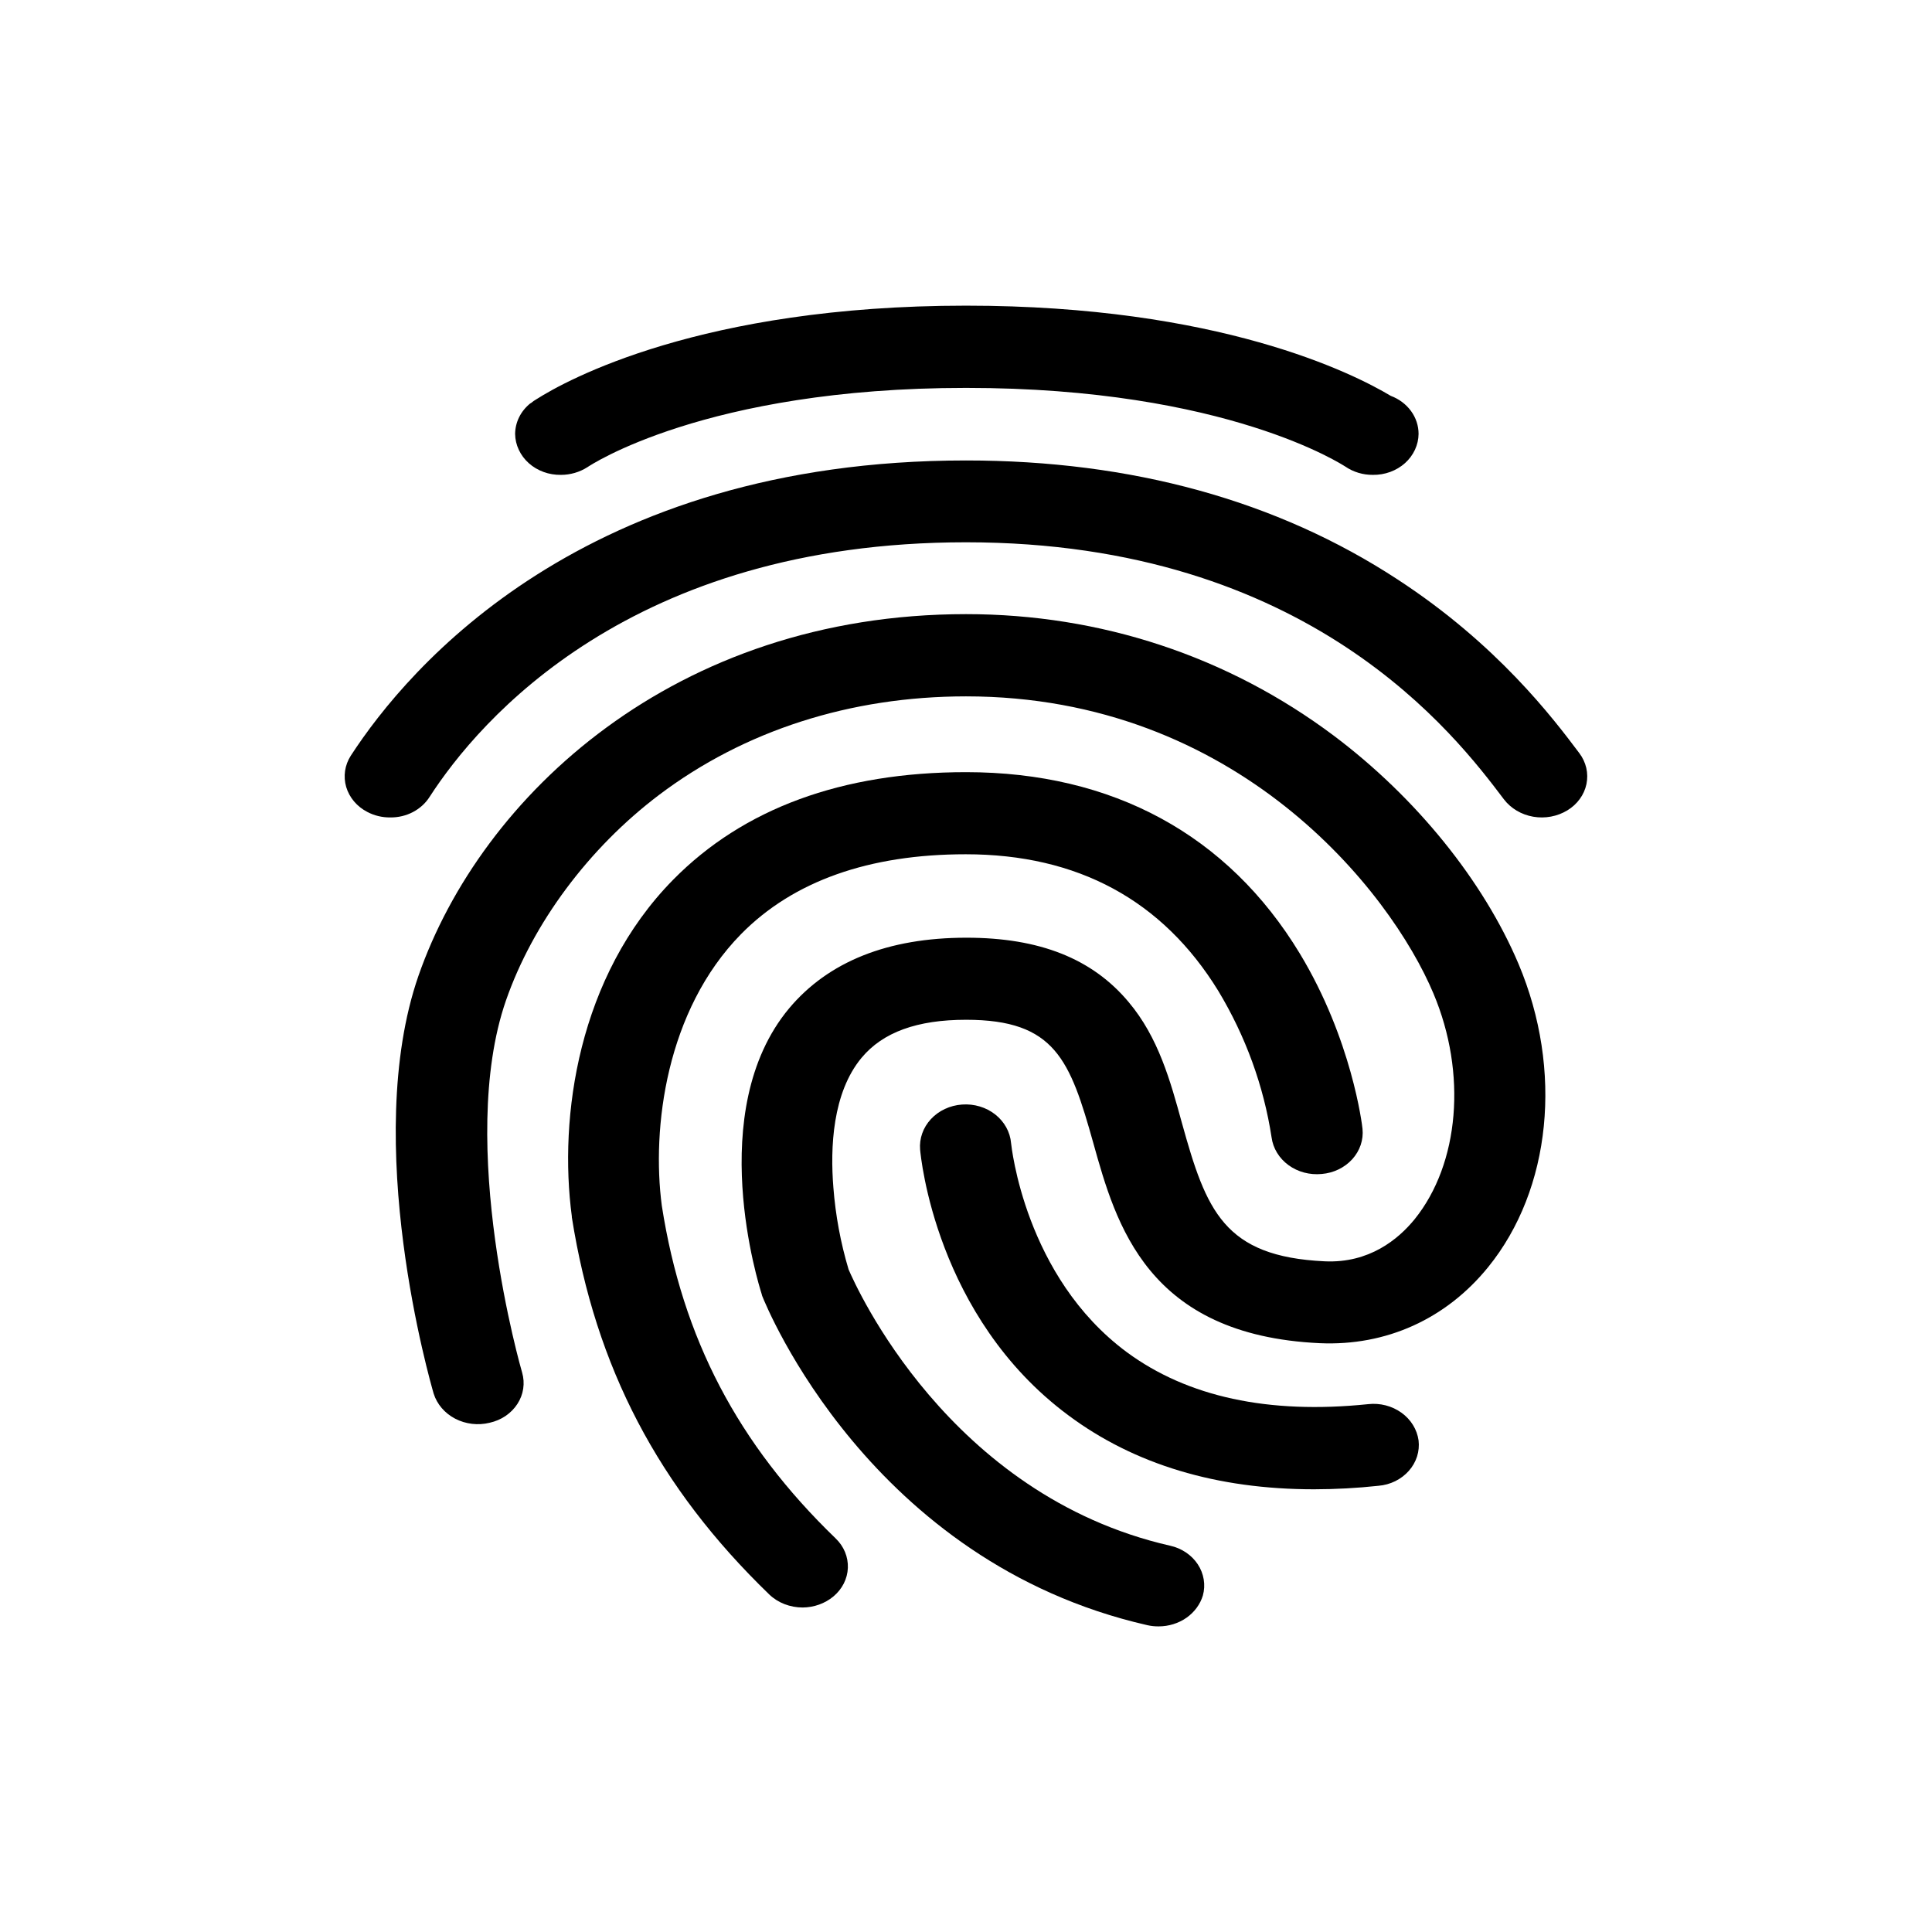
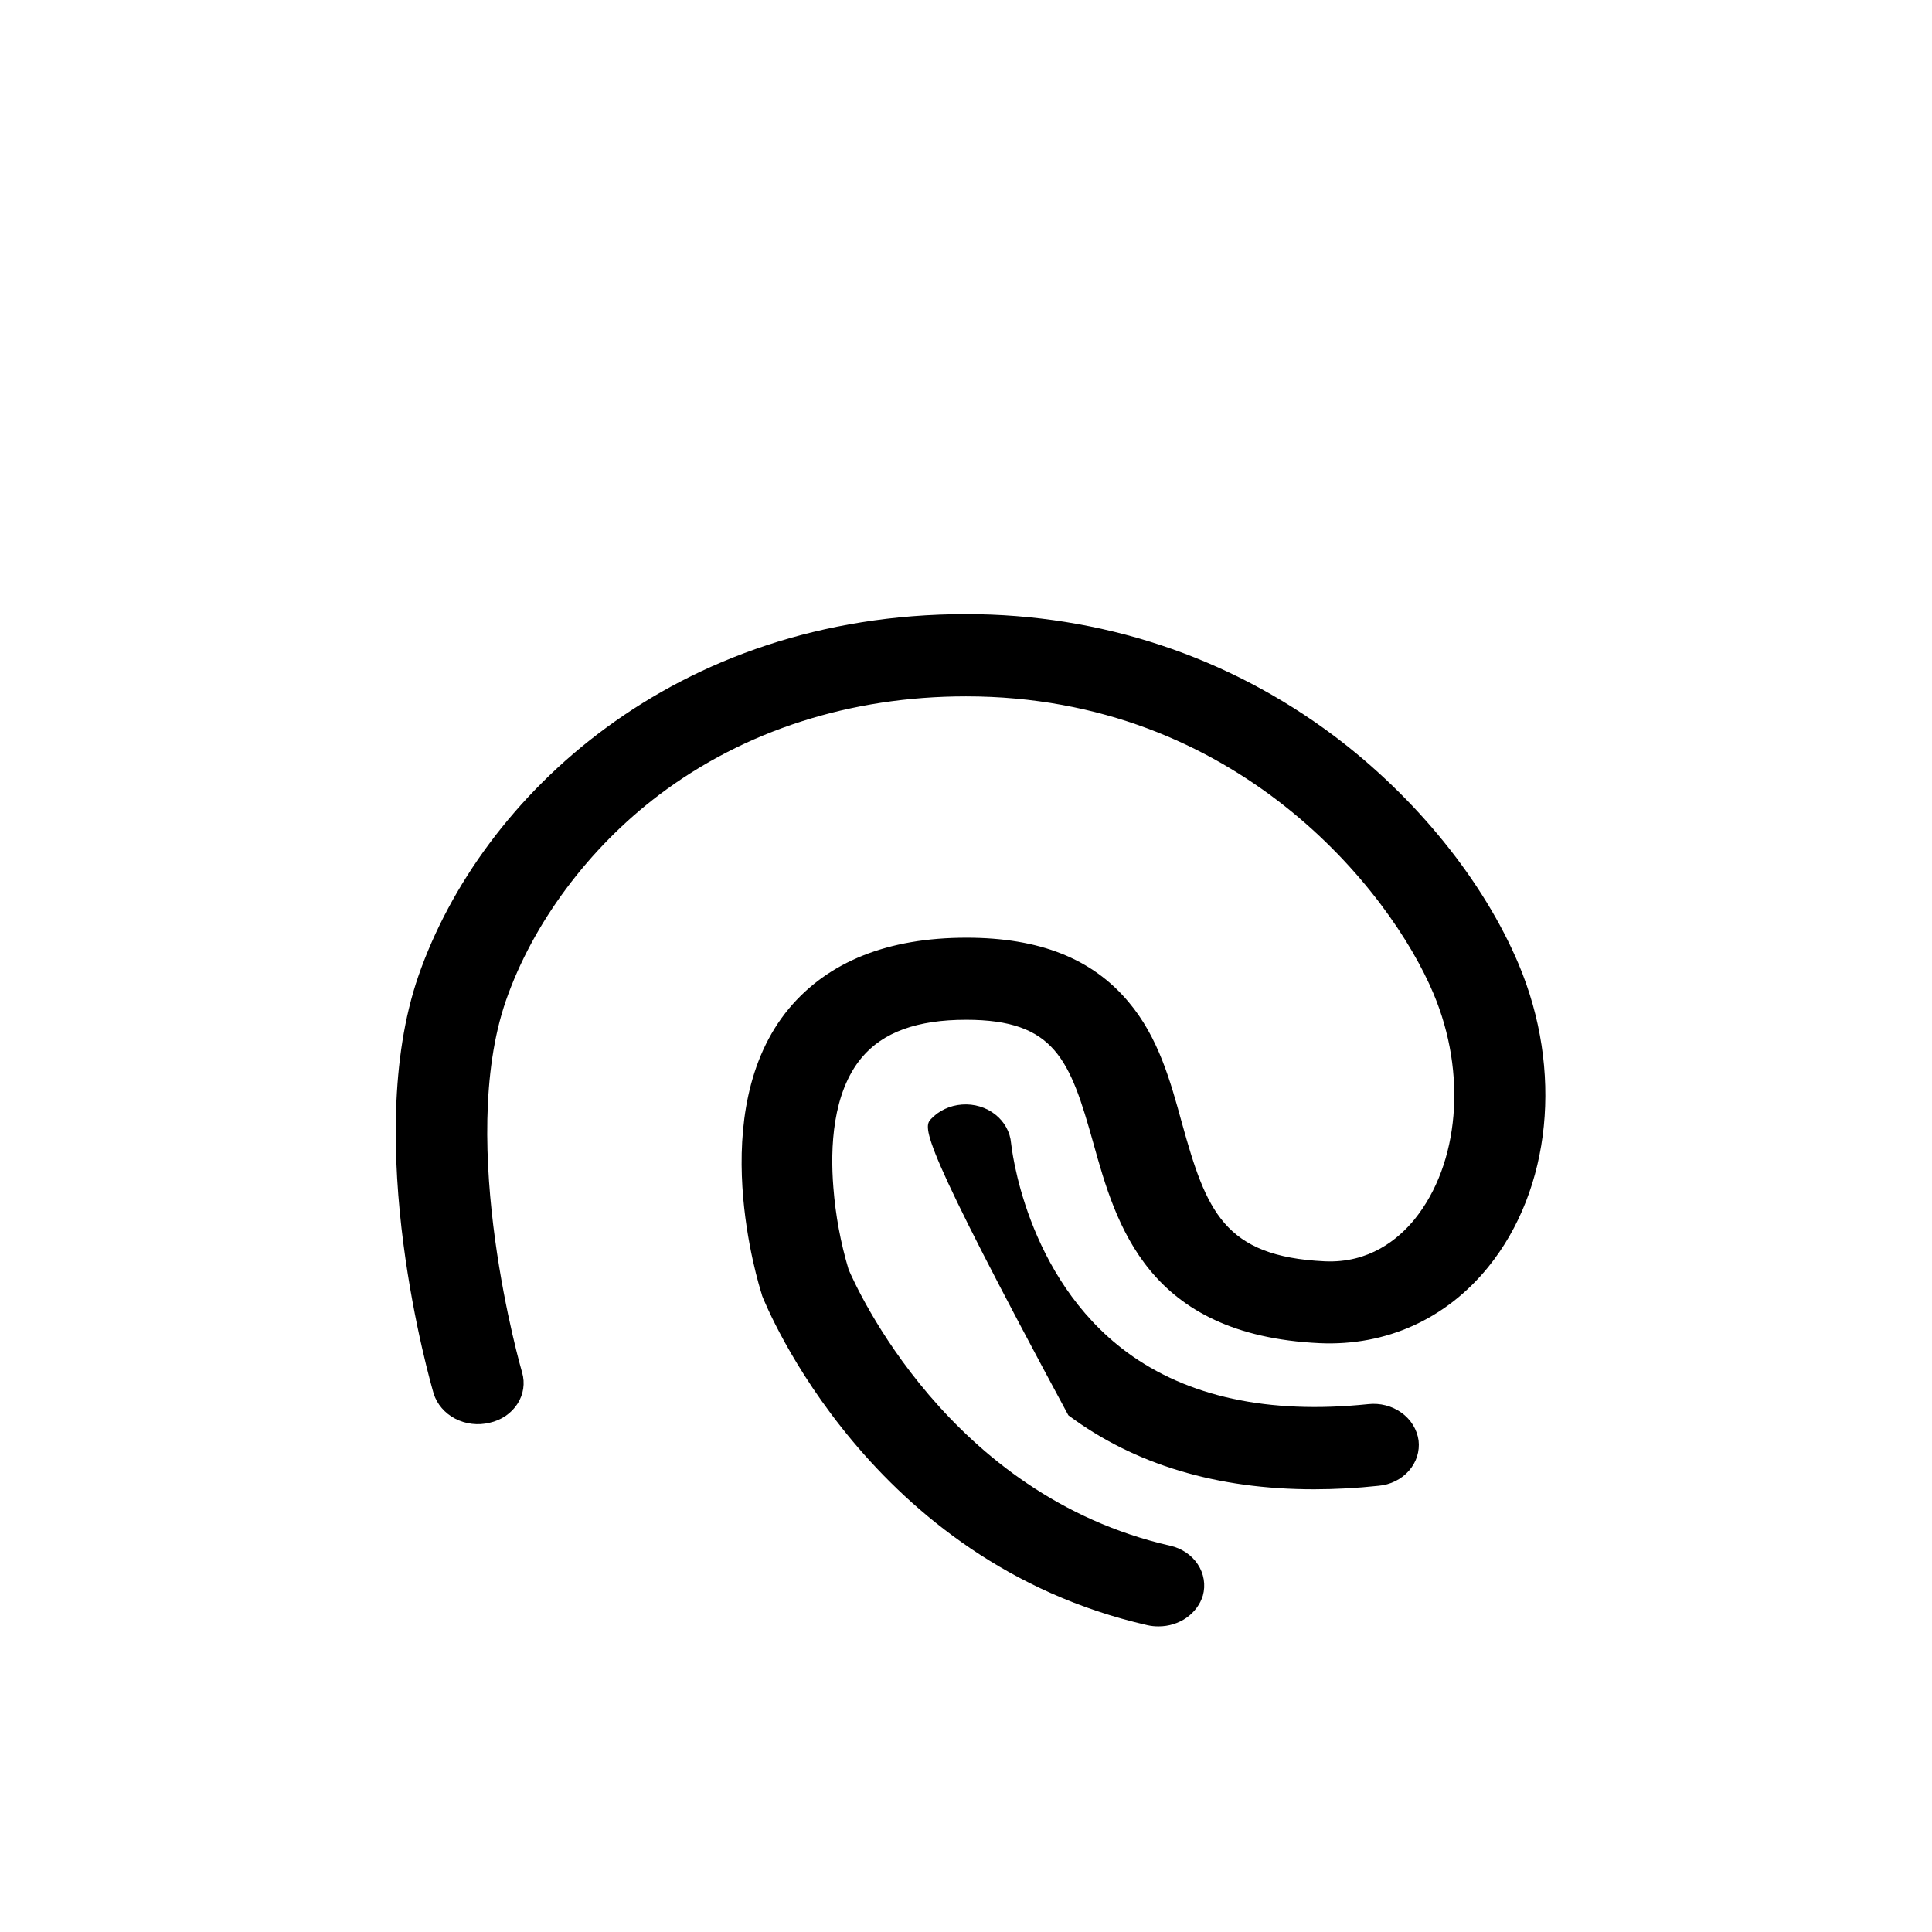
<svg xmlns="http://www.w3.org/2000/svg" width="48" height="48" viewBox="0 0 48 48" fill="none">
-   <path d="M9.697 20.309C9.496 20.311 9.299 20.264 9.125 20.172C8.998 20.106 8.885 20.017 8.796 19.911C8.706 19.804 8.64 19.683 8.601 19.552C8.563 19.422 8.554 19.286 8.573 19.152C8.593 19.019 8.641 18.89 8.716 18.774C10.146 16.574 14.5 11.44 24 11.44C28.117 11.44 31.728 12.435 34.727 14.399C37.196 16.01 38.579 17.834 39.238 18.712C39.322 18.823 39.38 18.948 39.411 19.08C39.441 19.212 39.442 19.348 39.415 19.48C39.387 19.613 39.331 19.739 39.249 19.851C39.168 19.963 39.063 20.059 38.941 20.133C38.691 20.285 38.387 20.342 38.093 20.291C37.798 20.24 37.537 20.085 37.365 19.86C36.172 18.28 32.535 13.473 24 13.473C15.669 13.473 11.902 17.897 10.676 19.794C10.577 19.952 10.434 20.083 10.262 20.174C10.09 20.265 9.895 20.311 9.697 20.309Z" fill="black" />
  <path d="M28.787 40.407C28.692 40.408 28.597 40.398 28.505 40.377C21.614 38.805 19.041 32.46 18.936 32.196L18.92 32.138C18.863 31.955 17.481 27.604 19.603 25.055C20.576 23.893 22.056 23.297 24.011 23.297C25.827 23.297 27.138 23.817 28.039 24.894C28.781 25.773 29.078 26.857 29.365 27.902C29.969 30.077 30.404 31.219 32.912 31.337C34.014 31.388 34.737 30.794 35.148 30.289C36.257 28.912 36.45 26.666 35.614 24.684C34.539 22.125 30.725 17.301 24 17.301C21.129 17.301 18.492 18.151 16.376 19.748C14.626 21.07 13.238 22.938 12.57 24.858C11.332 28.431 12.956 34.049 12.972 34.1C13.01 34.231 13.019 34.368 12.999 34.502C12.979 34.636 12.93 34.765 12.854 34.881C12.779 34.997 12.679 35.098 12.561 35.179C12.443 35.259 12.308 35.316 12.165 35.348C11.877 35.419 11.569 35.382 11.309 35.247C11.049 35.111 10.857 34.888 10.774 34.623C10.7 34.367 8.965 28.375 10.396 24.245C11.954 19.77 16.765 15.258 24.002 15.258C27.347 15.258 30.508 16.305 33.145 18.283C35.188 19.821 36.856 21.887 37.729 23.952C38.839 26.588 38.541 29.548 36.973 31.481C35.928 32.77 34.44 33.444 32.791 33.371C28.497 33.173 27.725 30.412 27.163 28.398C26.584 26.332 26.213 25.336 24.002 25.336C22.788 25.336 21.935 25.644 21.405 26.281C20.681 27.152 20.625 28.515 20.705 29.503C20.758 30.192 20.884 30.874 21.083 31.54C21.26 31.95 23.56 37.145 29.069 38.402C29.211 38.433 29.345 38.49 29.463 38.569C29.582 38.649 29.682 38.749 29.758 38.864C29.834 38.979 29.884 39.107 29.906 39.24C29.928 39.374 29.921 39.51 29.885 39.64C29.818 39.861 29.674 40.055 29.476 40.194C29.277 40.332 29.035 40.407 28.787 40.407Z" fill="black" />
-   <path d="M19.941 39.938C19.787 39.938 19.634 39.909 19.491 39.854C19.349 39.799 19.22 39.718 19.113 39.615C16.355 36.95 14.795 33.968 14.207 30.241V30.221C13.878 27.753 14.36 24.259 16.724 21.857C18.469 20.085 20.922 19.184 24.002 19.184C27.645 19.184 30.508 20.744 32.292 23.688C33.587 25.827 33.844 27.958 33.851 28.046C33.865 28.181 33.849 28.317 33.806 28.446C33.762 28.576 33.691 28.696 33.597 28.8C33.503 28.904 33.387 28.99 33.257 29.053C33.127 29.116 32.984 29.155 32.838 29.167C32.542 29.196 32.246 29.118 32.013 28.948C31.78 28.778 31.628 28.53 31.592 28.258C31.396 26.979 30.947 25.744 30.266 24.615C28.883 22.367 26.778 21.224 23.994 21.224C21.589 21.224 19.708 21.891 18.413 23.206C16.548 25.104 16.187 28.026 16.443 29.959C16.957 33.255 18.333 35.878 20.761 38.221C20.862 38.318 20.942 38.433 20.994 38.559C21.046 38.685 21.07 38.819 21.065 38.953C21.06 39.088 21.025 39.22 20.963 39.343C20.901 39.465 20.813 39.574 20.705 39.664C20.495 39.839 20.223 39.936 19.941 39.938Z" fill="black" />
-   <path d="M32.646 37.001C30.234 37.001 28.183 36.385 26.543 35.163C23.246 32.716 22.876 28.731 22.86 28.563C22.837 28.287 22.933 28.014 23.129 27.803C23.324 27.593 23.602 27.463 23.902 27.442C24.202 27.42 24.499 27.509 24.727 27.689C24.955 27.869 25.097 28.126 25.12 28.402C25.128 28.46 25.457 31.72 27.999 33.597C29.502 34.703 31.512 35.142 33.989 34.886C34.285 34.852 34.583 34.929 34.818 35.098C35.053 35.266 35.206 35.514 35.244 35.787C35.26 35.921 35.247 36.057 35.206 36.187C35.164 36.317 35.095 36.438 35.002 36.543C34.909 36.648 34.794 36.735 34.665 36.799C34.535 36.863 34.393 36.902 34.246 36.914C33.715 36.972 33.181 37 32.646 37.001Z" fill="black" />
-   <path d="M34.553 9.835C33.611 9.271 30.275 7.594 24 7.594C17.414 7.594 14.069 9.447 13.329 9.918C13.28 9.946 13.234 9.978 13.192 10.014C13.188 10.018 13.182 10.02 13.176 10.021C13.058 10.116 12.963 10.233 12.898 10.364C12.833 10.495 12.799 10.638 12.798 10.783C12.8 10.918 12.831 11.052 12.89 11.176C12.948 11.301 13.032 11.413 13.138 11.508C13.243 11.602 13.368 11.676 13.505 11.726C13.642 11.776 13.788 11.8 13.935 11.798C14.17 11.798 14.4 11.731 14.594 11.607C14.626 11.585 17.505 9.637 24.002 9.637C30.5 9.637 33.395 11.578 33.426 11.593C33.624 11.728 33.864 11.8 34.109 11.798C34.257 11.8 34.403 11.775 34.54 11.725C34.676 11.675 34.801 11.601 34.907 11.506C35.012 11.412 35.096 11.299 35.154 11.174C35.212 11.049 35.243 10.915 35.244 10.78C35.244 10.577 35.179 10.379 35.055 10.21C34.932 10.042 34.757 9.911 34.553 9.835Z" fill="black" />
+   <path d="M32.646 37.001C30.234 37.001 28.183 36.385 26.543 35.163C22.837 28.287 22.933 28.014 23.129 27.803C23.324 27.593 23.602 27.463 23.902 27.442C24.202 27.42 24.499 27.509 24.727 27.689C24.955 27.869 25.097 28.126 25.12 28.402C25.128 28.46 25.457 31.72 27.999 33.597C29.502 34.703 31.512 35.142 33.989 34.886C34.285 34.852 34.583 34.929 34.818 35.098C35.053 35.266 35.206 35.514 35.244 35.787C35.26 35.921 35.247 36.057 35.206 36.187C35.164 36.317 35.095 36.438 35.002 36.543C34.909 36.648 34.794 36.735 34.665 36.799C34.535 36.863 34.393 36.902 34.246 36.914C33.715 36.972 33.181 37 32.646 37.001Z" fill="black" />
</svg>